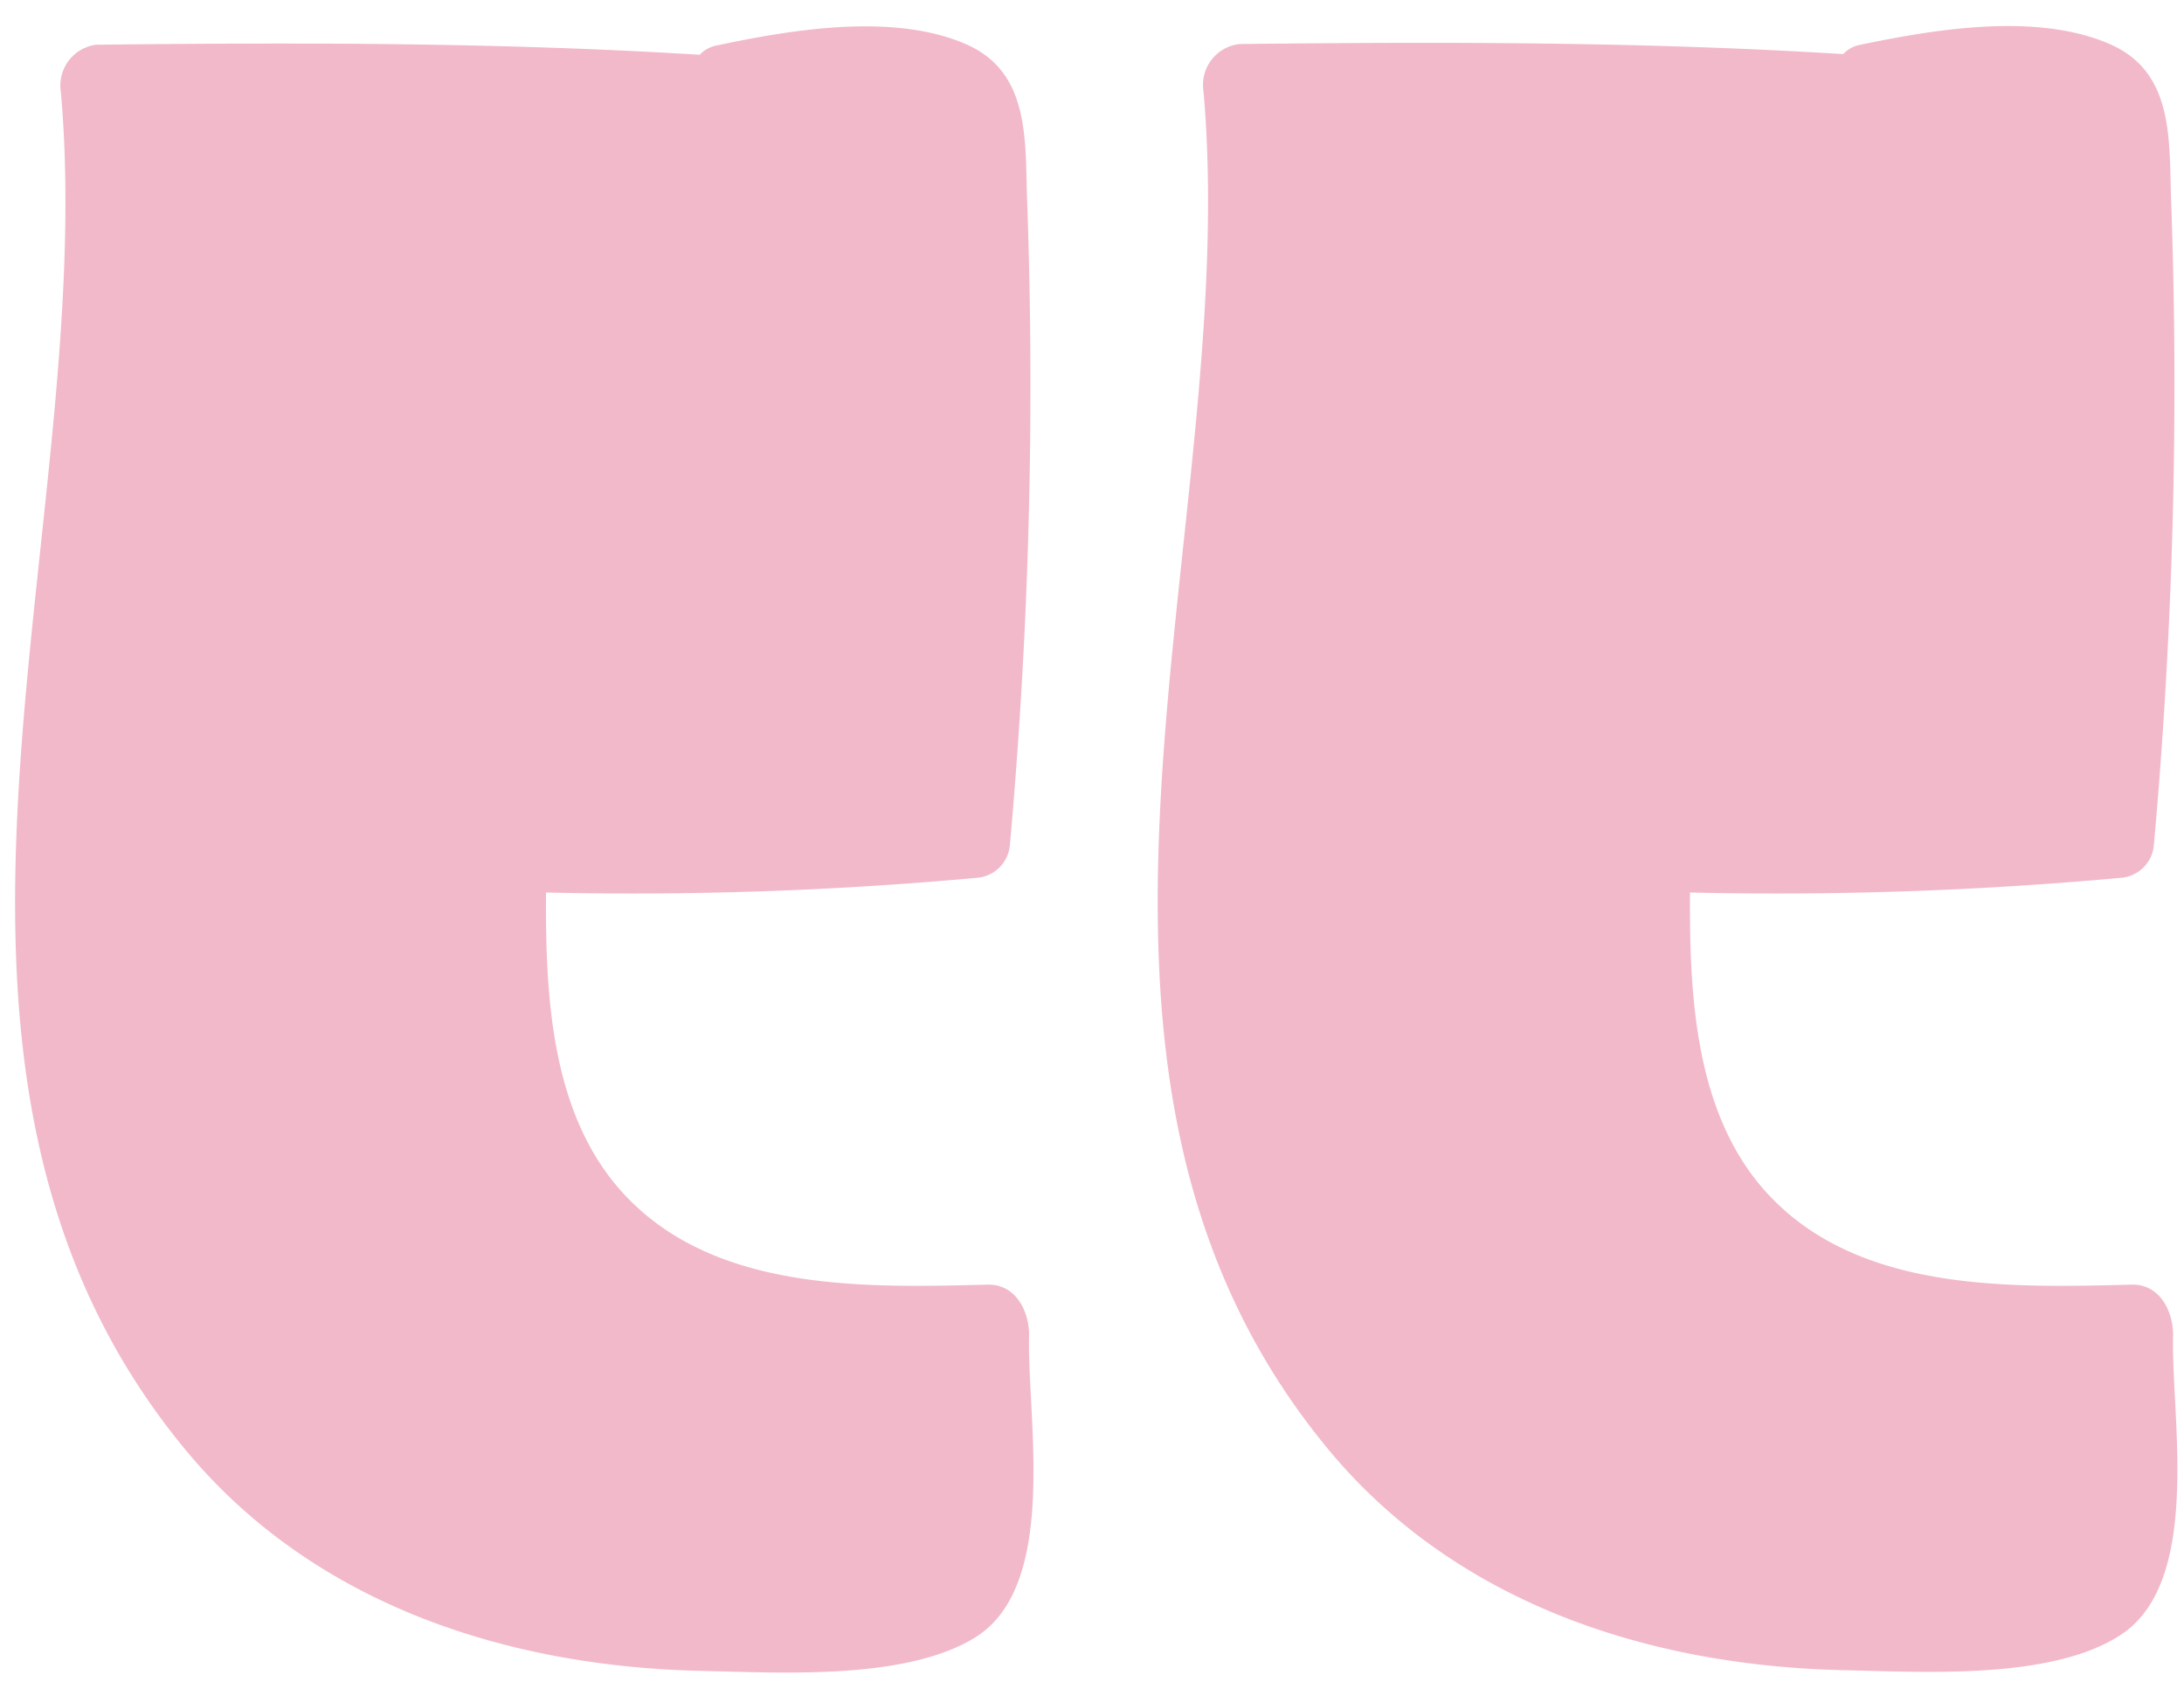
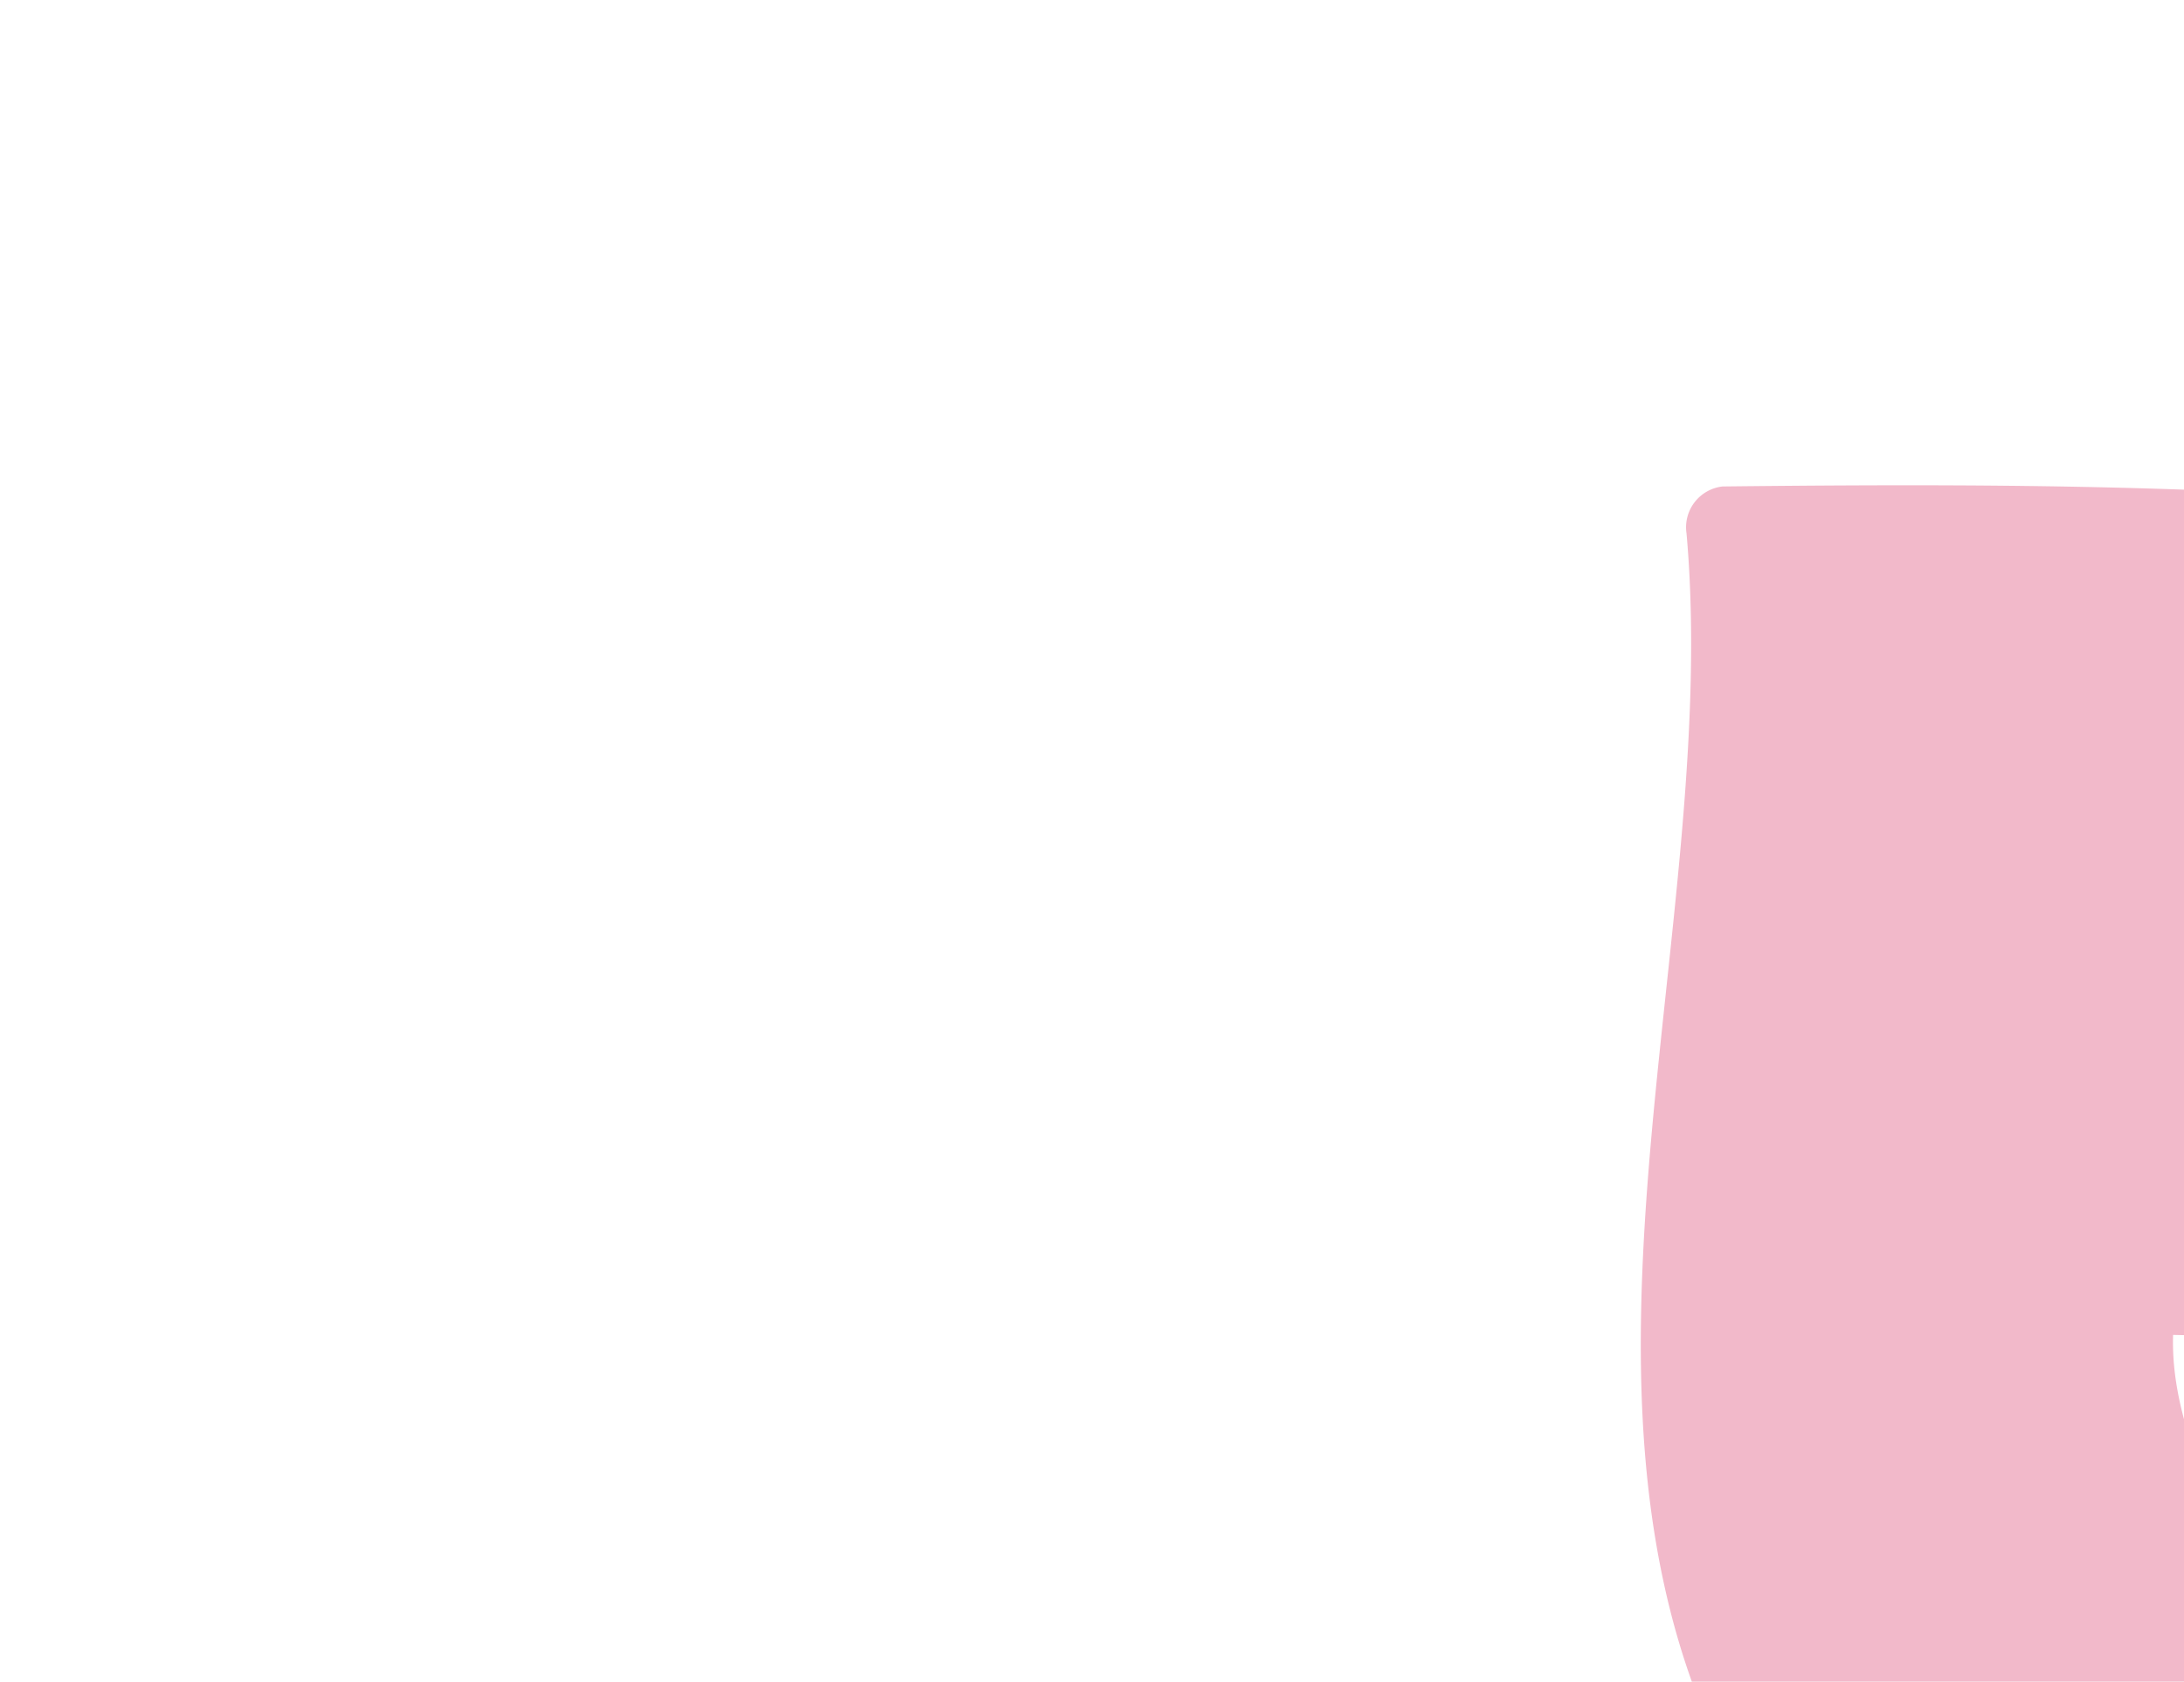
<svg xmlns="http://www.w3.org/2000/svg" id="Capa_1" data-name="Capa 1" viewBox="0 0 126 97">
  <defs>
    <style>.cls-1{fill:#f2b9ca;}</style>
  </defs>
  <title>Mesa de trabajo 29</title>
-   <path class="cls-1" d="M59.37,77c0-1.4-.79-2.94-2.39-2.9-6.77.17-15,.41-20.28-4.52-4.87-4.51-5.24-11.76-5.2-18.1a217.88,217.88,0,0,0,24.9-.85,2.07,2.07,0,0,0,1.86-1.86,296.85,296.85,0,0,0,1-37.13c-.13-3.46.21-7.41-3.46-9.06C51.6.71,45.7,1.7,41.37,2.62a1.75,1.75,0,0,0-1,.54c-11.59-.72-23.2-.71-34.83-.58A2.37,2.37,0,0,0,3.51,5.29C5.77,30.73-7.67,61.46,10.72,83.65c7.37,8.89,18.54,12.49,29.79,12.73,4.56.1,11.88.56,15.86-2C61.1,91.29,59.24,81.69,59.37,77Z" />
-   <path class="cls-1" d="M125.37,77c0-1.4-.79-2.94-2.39-2.9-6.77.17-15,.41-20.28-4.52-4.87-4.51-5.24-11.76-5.2-18.1a217.88,217.88,0,0,0,24.9-.85,2.07,2.07,0,0,0,1.86-1.86,296.85,296.85,0,0,0,1-37.13c-.13-3.46.21-7.41-3.46-9.06-4.23-1.89-10.13-.9-14.46,0a1.75,1.75,0,0,0-1,.54c-11.59-.72-23.2-.71-34.83-.58a2.37,2.37,0,0,0-2.08,2.71c2.26,25.44-11.18,56.17,7.21,78.36,7.37,8.89,18.54,12.49,29.79,12.73,4.56.1,11.88.56,15.86-2C127.1,91.29,125.24,81.69,125.37,77Z" />
+   <path class="cls-1" d="M125.37,77a217.88,217.88,0,0,0,24.9-.85,2.07,2.07,0,0,0,1.86-1.86,296.85,296.85,0,0,0,1-37.13c-.13-3.46.21-7.41-3.46-9.06-4.23-1.89-10.13-.9-14.46,0a1.75,1.75,0,0,0-1,.54c-11.59-.72-23.2-.71-34.83-.58a2.37,2.37,0,0,0-2.08,2.71c2.26,25.44-11.18,56.17,7.21,78.36,7.37,8.89,18.54,12.49,29.79,12.73,4.56.1,11.88.56,15.86-2C127.1,91.29,125.24,81.69,125.37,77Z" />
</svg>